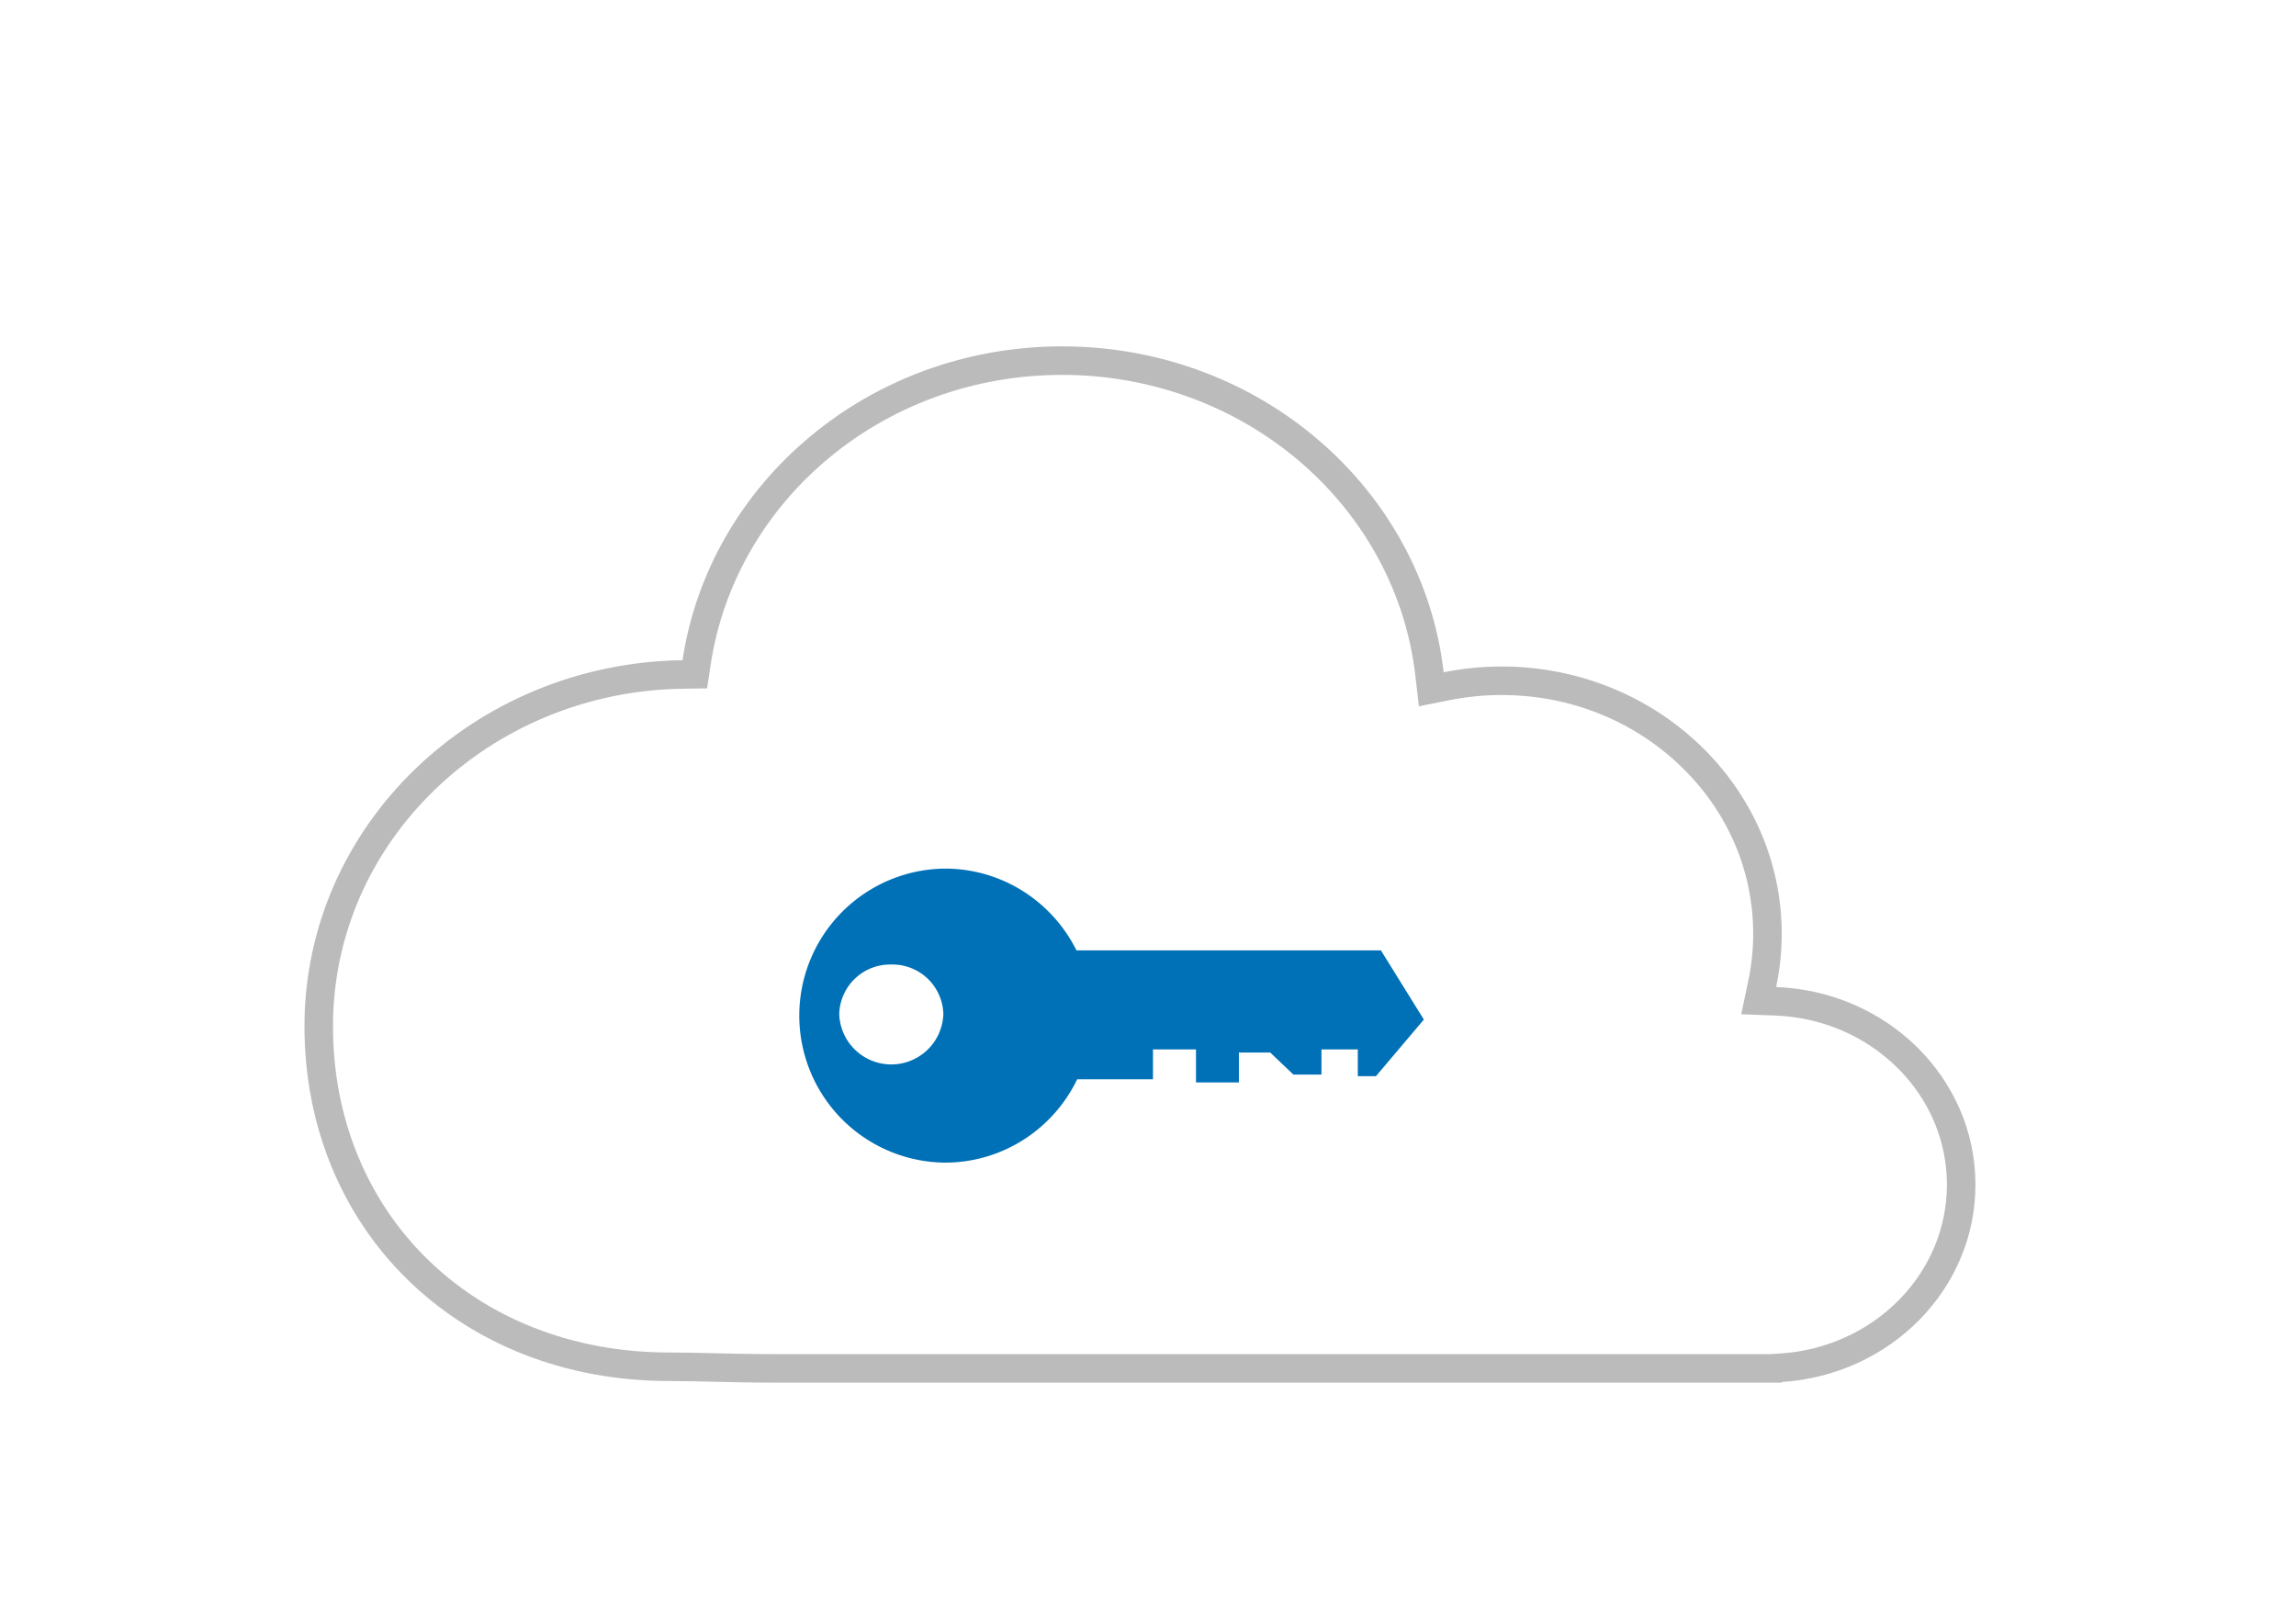
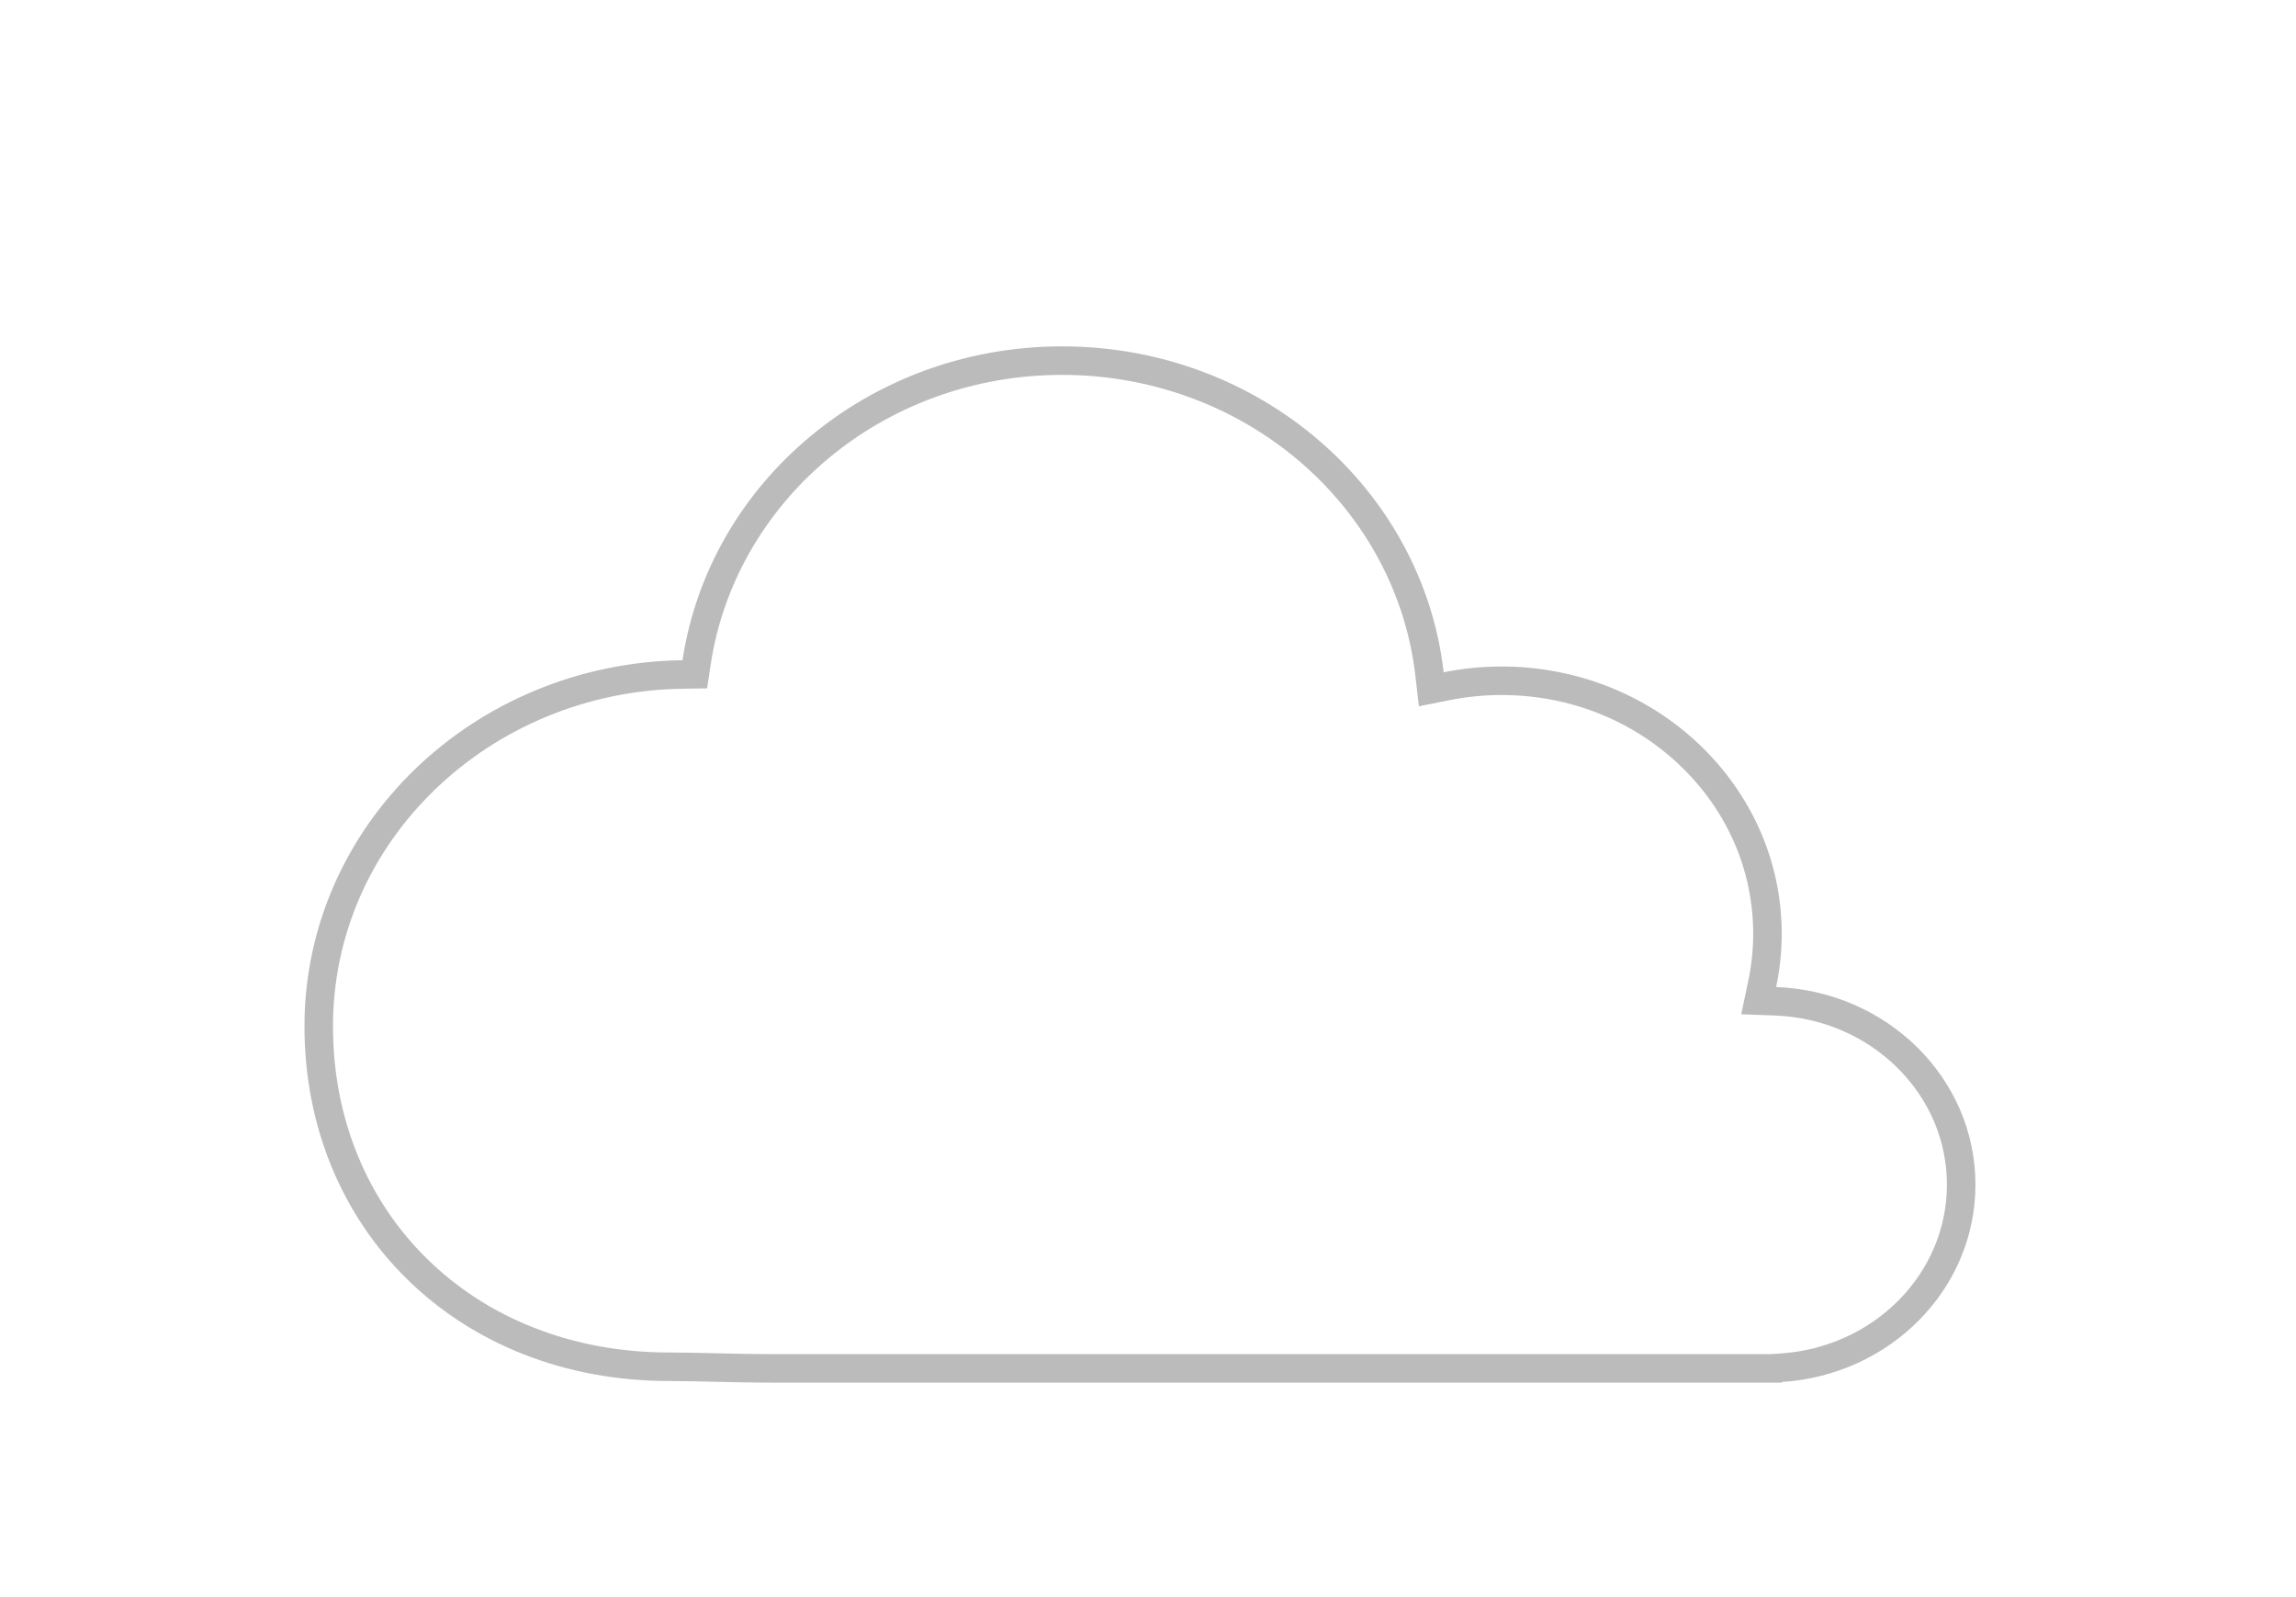
<svg xmlns="http://www.w3.org/2000/svg" width="161" height="112" viewBox="0 0 161 112">
  <g transform="translate(-468 -715)">
-     <rect width="161" height="112" transform="translate(468 715)" fill="none" />
-     <path d="M2116.307,20.618a10.31,10.31,0,0,1,0-20.619,10.24,10.24,0,0,1,5.5,1.595,10.373,10.373,0,0,1,3.728,4.14h21.348l3.012,4.851-3.358,3.969h-1.274V12.679h-2.549v1.764h-1.967l-1.621-1.543h-2.2v2.094h-3.01V12.679H2130.9v2.094h-5.314a10.361,10.361,0,0,1-3.73,4.218A10.236,10.236,0,0,1,2116.307,20.618Zm-3.764-13.892A3.568,3.568,0,0,0,2108.9,10.2a3.652,3.652,0,0,0,7.3,0A3.568,3.568,0,0,0,2112.543,6.726Z" transform="translate(-1582.051 775.913)" fill="#0071b7" stroke="rgba(0,0,0,0)" stroke-miterlimit="10" stroke-width="1" />
    <g transform="translate(-1616.65 739.289)" fill="none">
      <path d="M2139.057,72.671c-3.1,0-5.35-.114-7.463-.114-14.872,0-25.594-10.691-25.594-24.88,0-14.053,11.832-25.454,26.509-25.669C2134.384,9.57,2145.569,0,2159.128,0c13.865,0,25.273,10,26.754,22.854a20.653,20.653,0,0,1,4.055-.4c10.853,0,19.65,8.393,19.65,18.746a17.99,17.99,0,0,1-.393,3.732c7.769.293,13.977,6.376,13.977,13.859,0,7.356-6,13.359-13.584,13.839v.046Z" stroke="none" />
      <path d="M 2208.799 70.671 L 2209.462 70.629 C 2212.652 70.428 2215.613 69.096 2217.801 66.88 C 2219.975 64.677 2221.172 61.803 2221.172 58.787 C 2221.172 55.714 2219.936 52.801 2217.691 50.584 C 2215.429 48.348 2212.385 47.049 2209.12 46.926 L 2206.747 46.837 L 2207.239 44.513 C 2207.47 43.419 2207.588 42.303 2207.588 41.196 C 2207.588 36.741 2205.764 32.547 2202.452 29.388 C 2199.114 26.204 2194.67 24.45 2189.938 24.45 C 2188.718 24.45 2187.485 24.573 2186.275 24.815 L 2184.145 25.241 L 2183.896 23.083 C 2183.233 17.336 2180.374 12.023 2175.845 8.123 C 2171.258 4.175 2165.322 2 2159.128 2 C 2156.049 2 2153.044 2.528 2150.199 3.568 C 2147.456 4.571 2144.939 6.02 2142.719 7.875 C 2138.251 11.607 2135.327 16.732 2134.486 22.306 L 2134.234 23.983 L 2132.538 24.008 C 2129.203 24.056 2125.974 24.72 2122.942 25.98 C 2120.015 27.197 2117.39 28.916 2115.141 31.091 C 2110.536 35.543 2108 41.434 2108 47.677 C 2108 50.899 2108.591 53.964 2109.756 56.787 C 2110.887 59.526 2112.523 61.956 2114.619 64.009 C 2116.728 66.075 2119.229 67.688 2122.056 68.805 C 2124.997 69.968 2128.206 70.557 2131.594 70.557 C 2132.573 70.557 2133.587 70.581 2134.66 70.607 C 2135.938 70.637 2137.385 70.671 2139.057 70.671 L 2208.799 70.671 M 2209.588 72.671 L 2139.057 72.671 C 2135.961 72.671 2133.706 72.557 2131.594 72.557 C 2116.721 72.557 2106 61.866 2106 47.677 C 2106 33.624 2117.832 22.223 2132.509 22.008 C 2134.384 9.57 2145.569 1.397705091221724e-06 2159.128 1.397705091221724e-06 C 2172.994 1.397705091221724e-06 2184.401 10.002 2185.883 22.854 C 2187.193 22.592 2188.546 22.45 2189.938 22.45 C 2200.79 22.45 2209.588 30.843 2209.588 41.196 C 2209.588 42.474 2209.451 43.722 2209.195 44.928 C 2216.964 45.221 2223.172 51.304 2223.172 58.787 C 2223.172 66.143 2217.173 72.146 2209.588 72.625 L 2209.588 72.671 Z" stroke="none" fill="#bbbbbc" />
    </g>
  </g>
</svg>